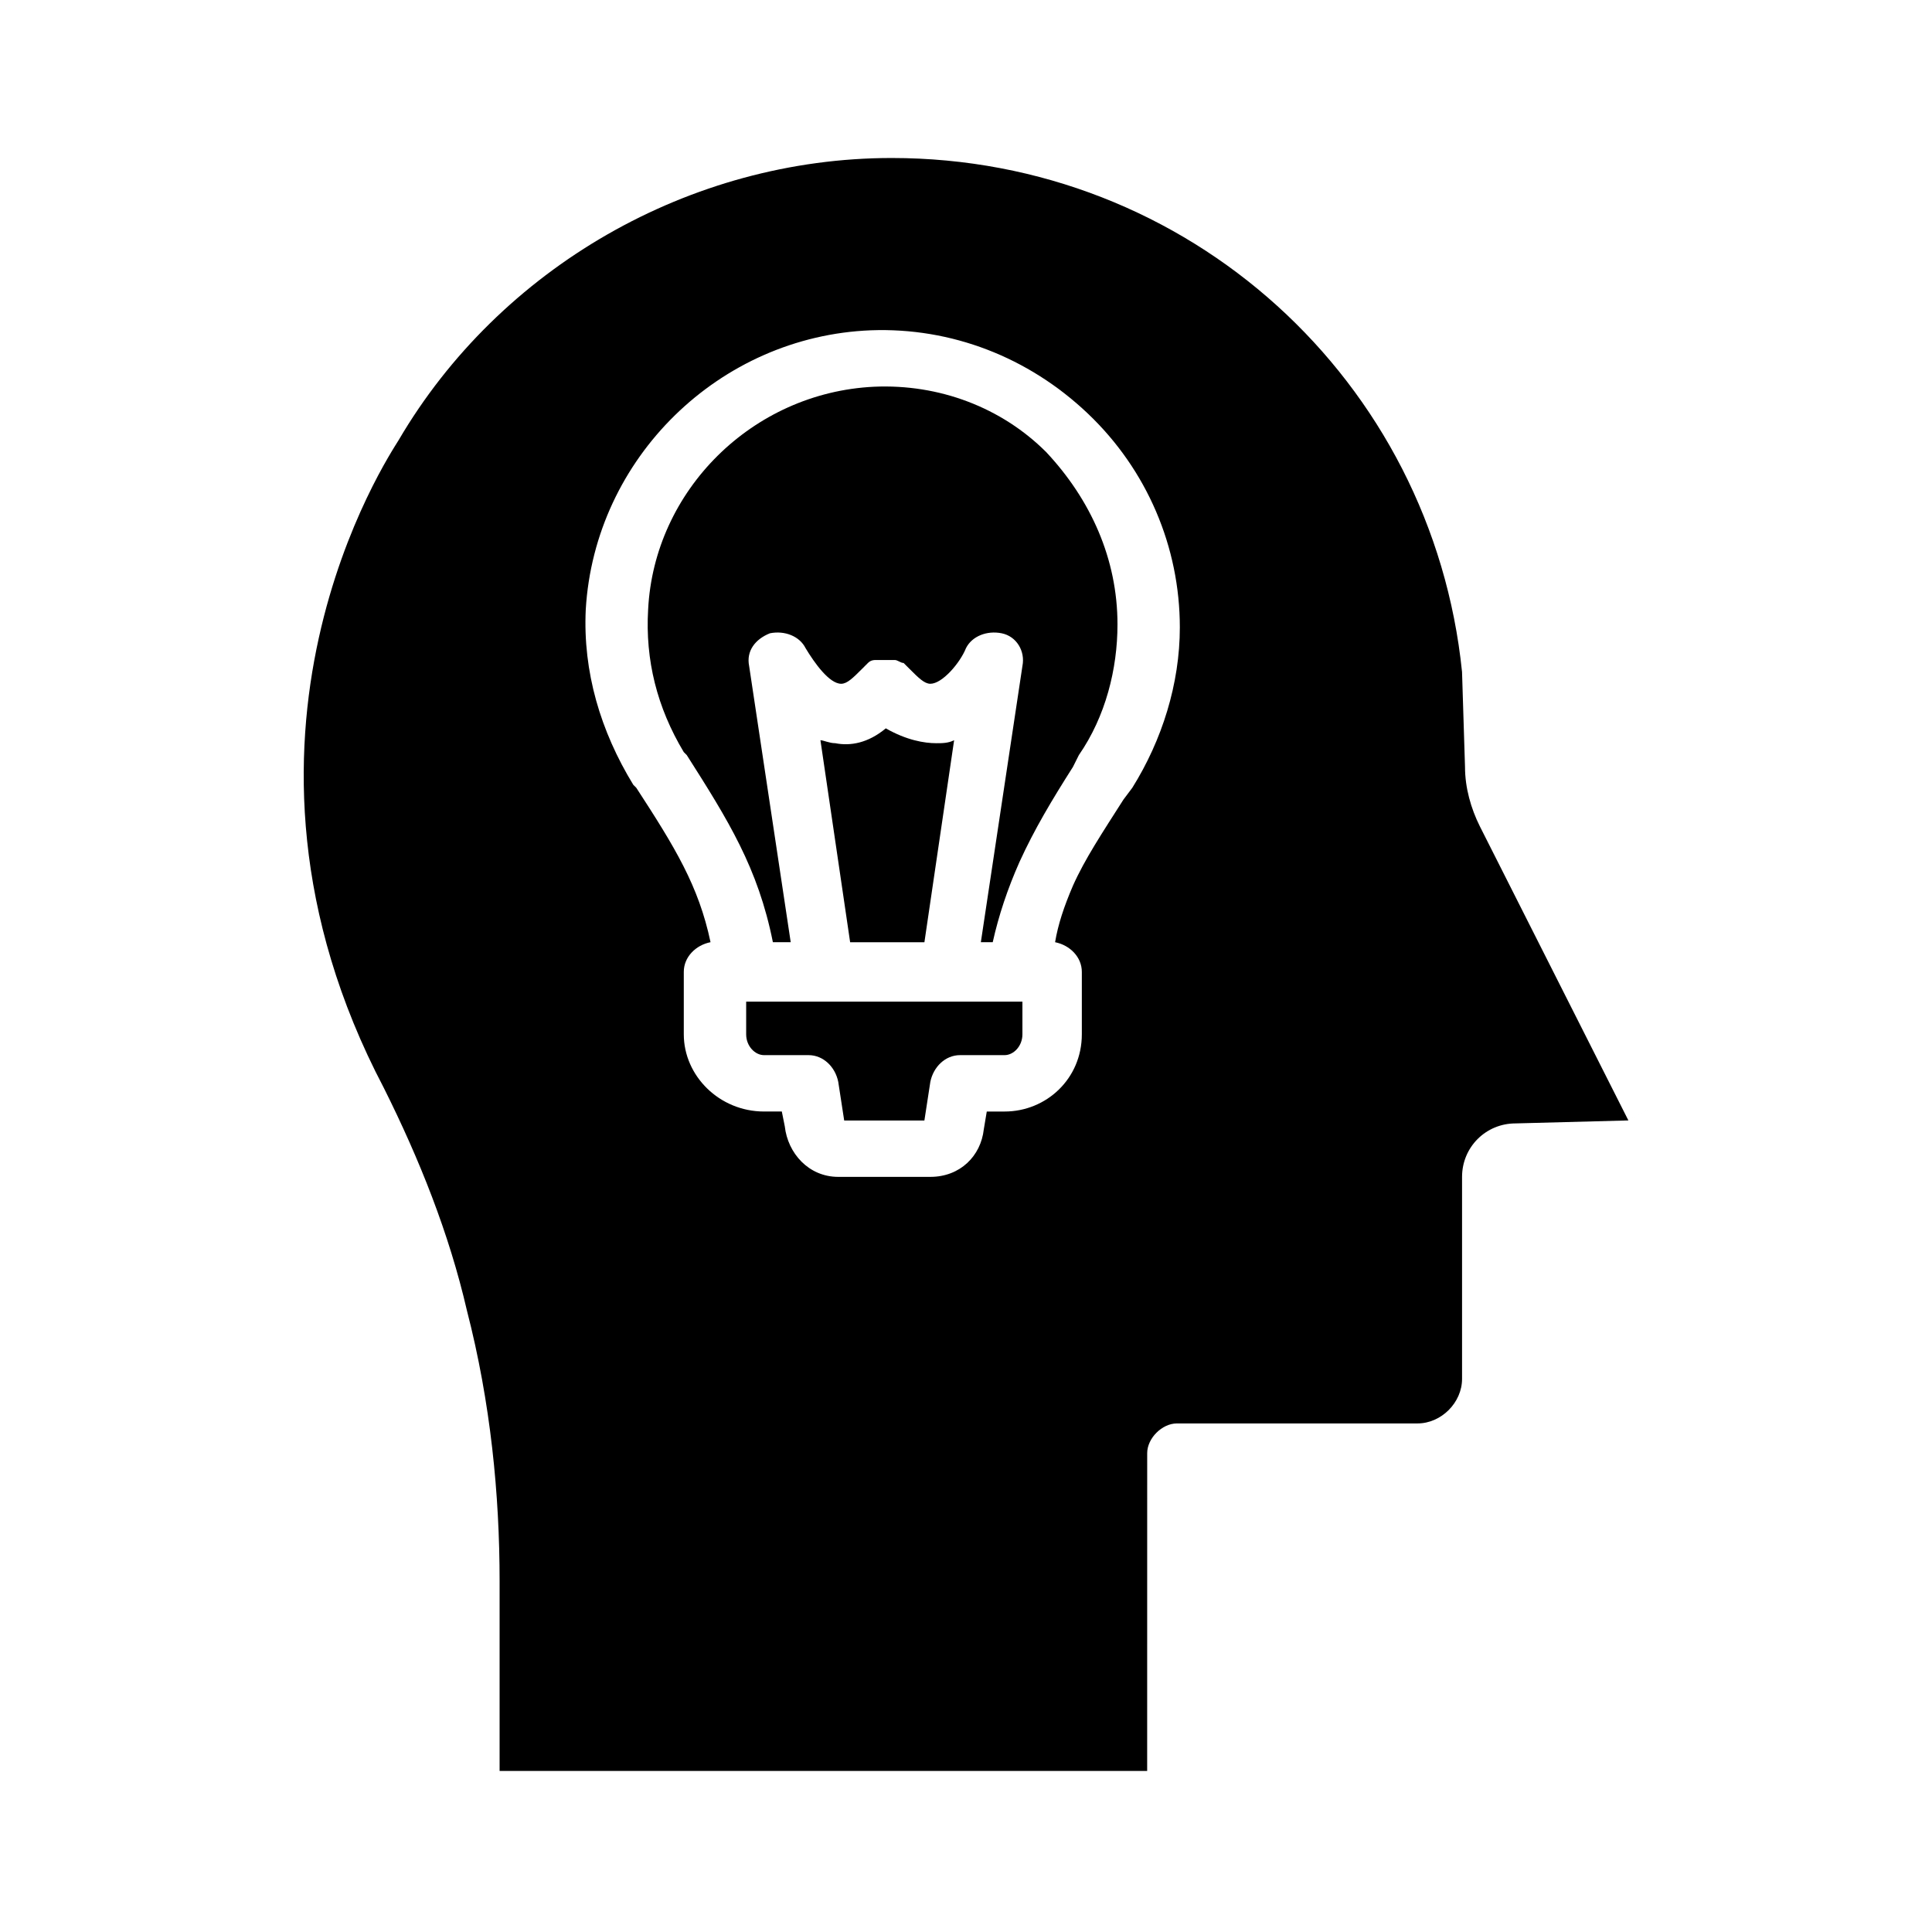
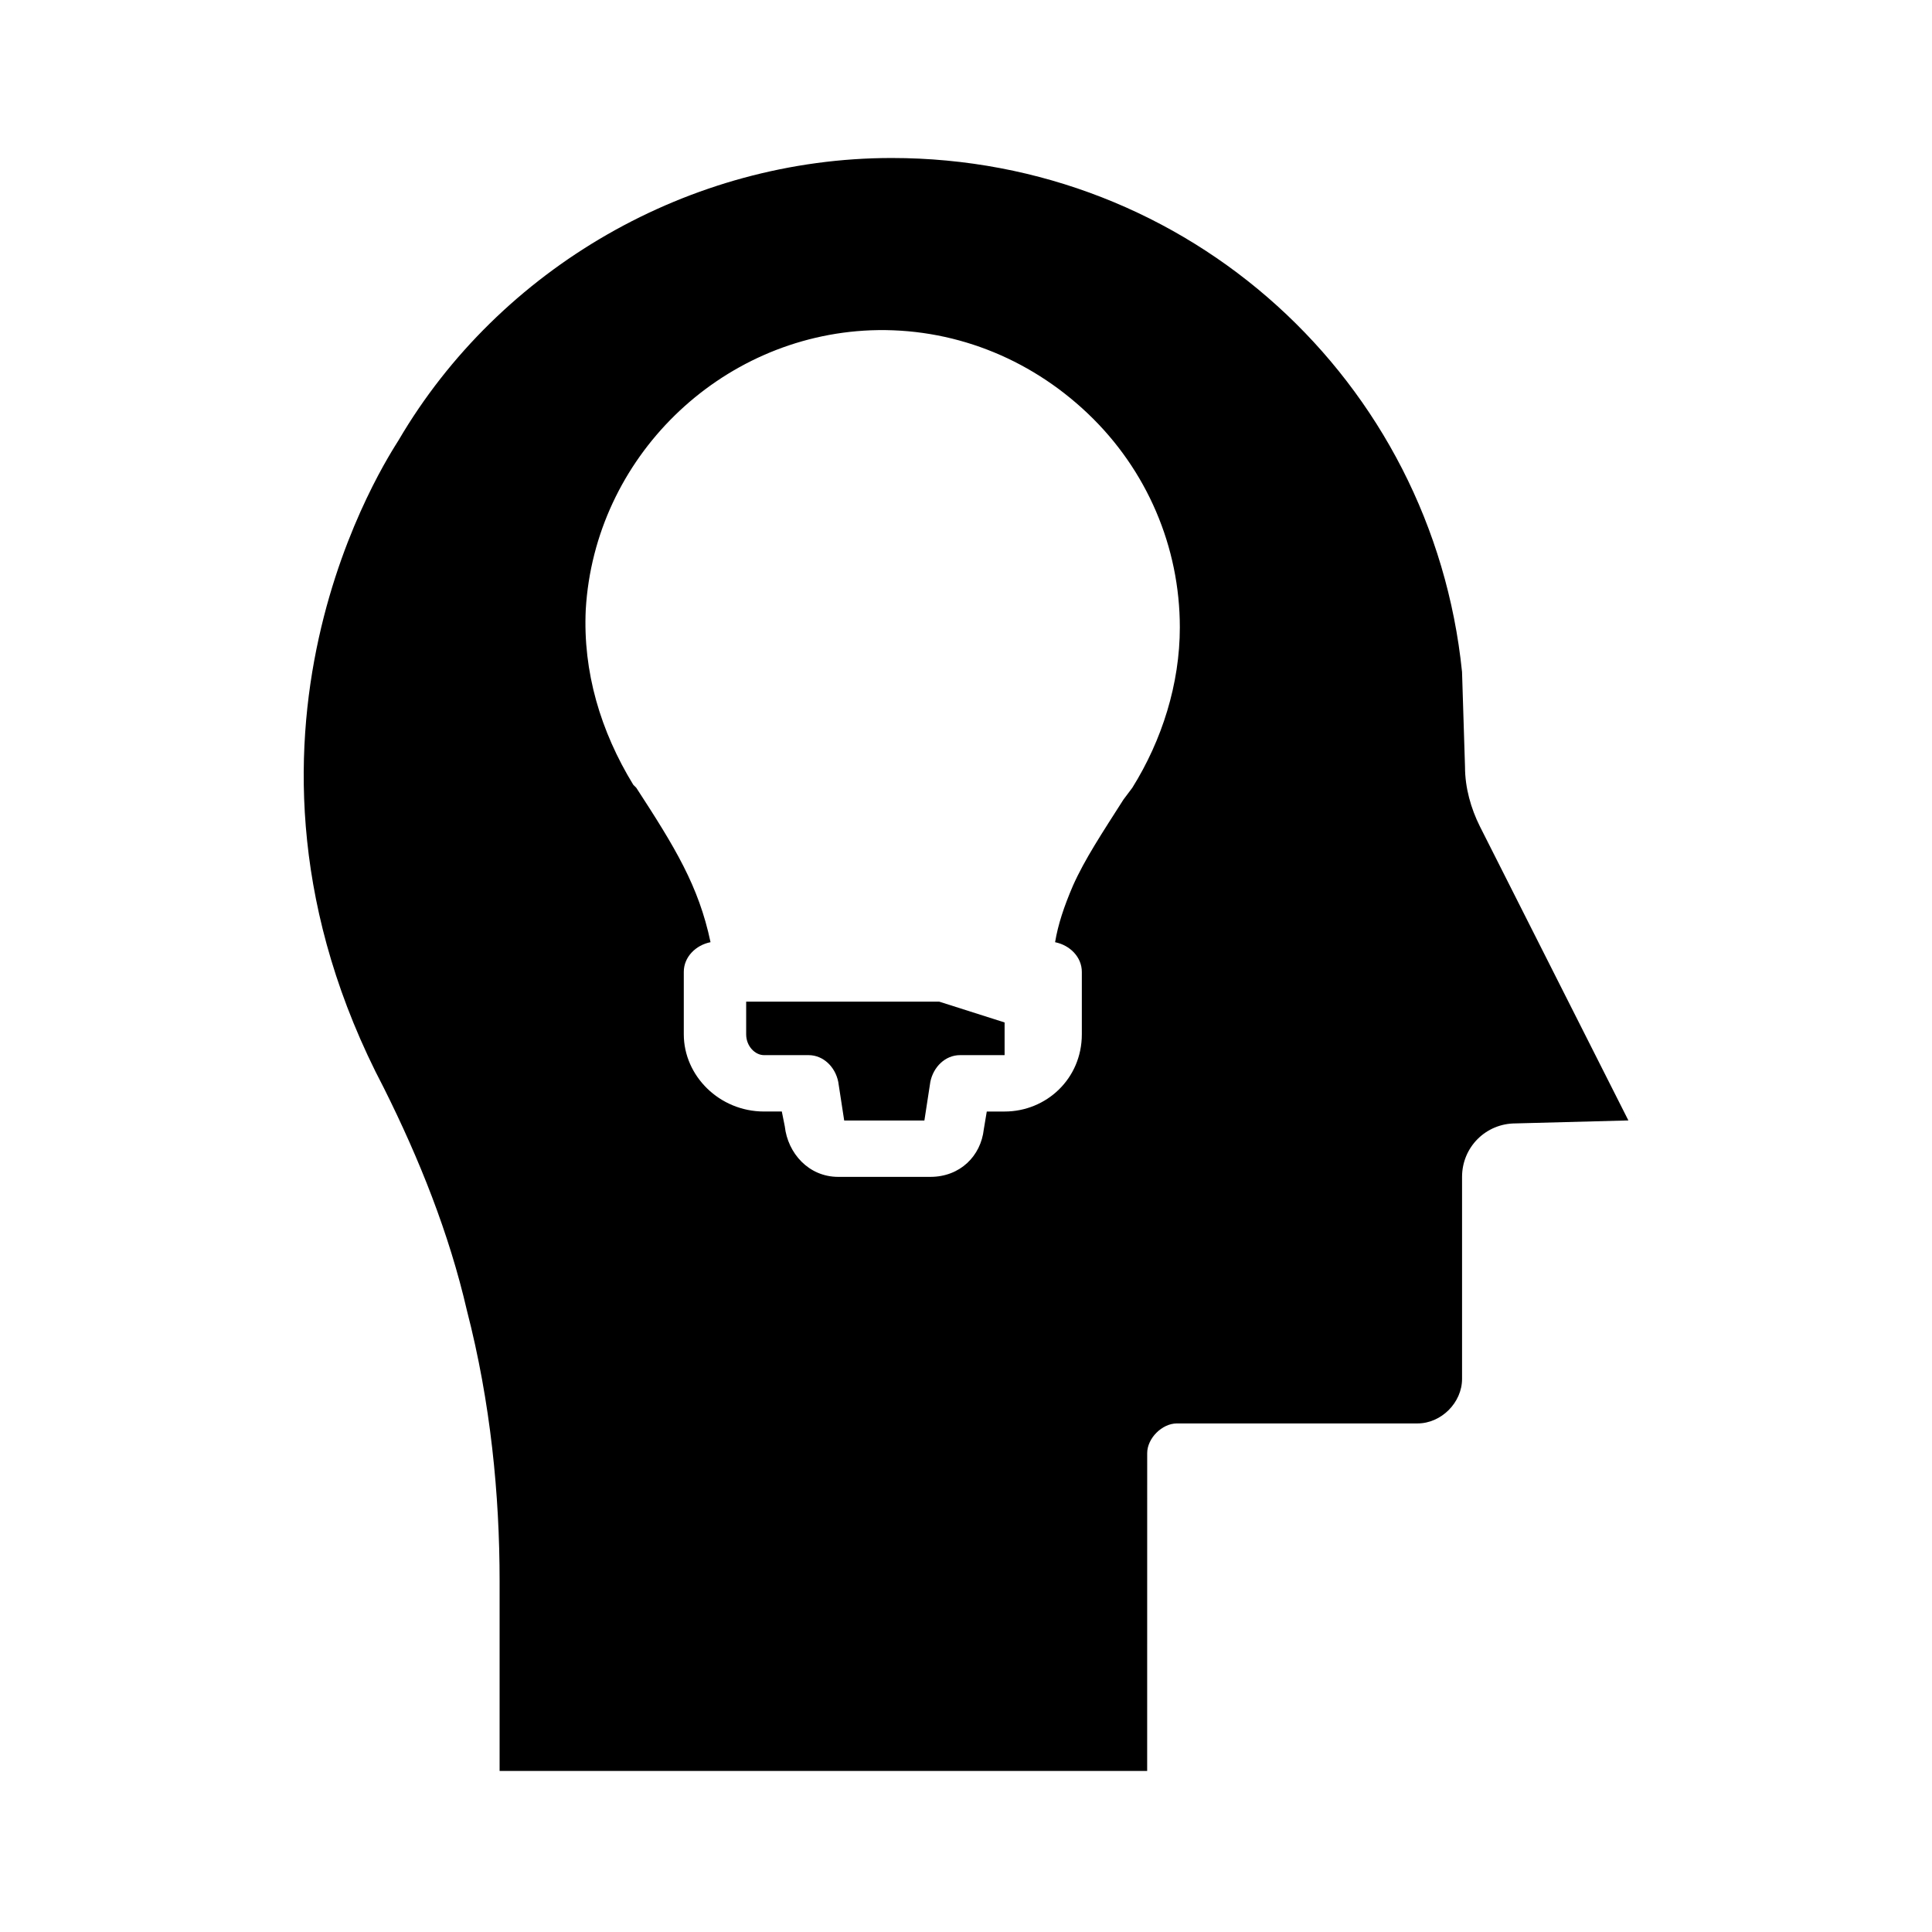
<svg xmlns="http://www.w3.org/2000/svg" fill="#000000" width="800px" height="800px" version="1.1" viewBox="144 144 512 512">
  <g>
-     <path d="m375.59 246.49c-32.273 1.574-58.254 27.551-59.828 59.039-0.789 13.383 2.363 25.977 9.445 37.785l0.789 0.789c11.02 17.32 18.895 29.914 22.828 49.594h4.723l-11.02-73.211c-0.789-3.938 1.574-7.086 5.512-8.66 3.938-0.789 7.871 0.789 9.445 3.938 2.363 3.938 6.297 9.445 9.445 9.445 1.574 0 3.148-1.574 5.512-3.938l1.574-1.574c0.789-0.789 1.574-0.789 2.363-0.789h0.789 1.574 1.574 0.789c0.789 0 1.574 0.789 2.363 0.789 0.789 0.789 0.789 0.789 1.574 1.574 2.363 2.363 3.938 3.938 5.512 3.938 3.148 0 7.871-5.512 9.445-9.445 1.574-3.148 5.512-4.723 9.445-3.938 3.938 0.789 6.297 4.723 5.512 8.66l-11.02 73.211h3.148c1.574-7.086 3.938-14.168 7.086-21.254 3.938-8.66 8.66-16.531 14.168-25.191l1.574-3.148c7.086-10.234 10.234-22.828 10.234-34.637 0-17.32-7.086-33.062-18.895-45.656-11.812-11.809-28.344-18.105-45.664-17.32z" />
-     <path d="m388.98 393.7 7.871-53.531c-1.574 0.789-3.148 0.789-4.723 0.789-3.148 0-7.871-0.789-13.383-3.938-4.723 3.938-9.445 4.723-13.383 3.938-1.574 0-3.148-0.789-3.938-0.789l7.871 53.531z" />
-     <path d="m392.91 409.45h-51.168v8.66c0 3.148 2.363 5.512 4.723 5.512h11.809c3.938 0 7.086 3.148 7.871 7.086l1.574 10.234h21.254l1.574-10.234c0.789-3.938 3.938-7.086 7.871-7.086h11.809c2.363 0 4.723-2.363 4.723-5.512v-8.66z" />
+     <path d="m392.91 409.45h-51.168v8.66c0 3.148 2.363 5.512 4.723 5.512h11.809c3.938 0 7.086 3.148 7.871 7.086l1.574 10.234h21.254l1.574-10.234c0.789-3.938 3.938-7.086 7.871-7.086h11.809v-8.66z" />
    <path d="m575.54 440.93-39.359-77.934c-2.363-4.723-3.938-10.234-3.938-15.742l-0.789-25.191c-7.871-77.145-72.422-136.19-151.14-136.19-53.531 0-103.91 29.125-130.68 74.785-2.363 3.938-52.742 78.719-3.938 171.61 9.445 18.895 17.32 38.574 22.043 59.039 6.297 24.402 8.66 48.805 8.66 71.637v50.383h171.61l0.008-84.23c0-3.938 3.938-7.871 7.871-7.871h63.762c6.297 0 11.809-5.512 11.809-11.809v-53.531c0-7.871 6.297-14.168 14.168-14.168l29.914-0.789 7.086-3.938zm-131.46-88.168-2.363 3.148c-5.512 8.66-10.234 15.742-13.383 22.828-2.363 5.512-3.938 10.234-4.723 14.957 3.938 0.789 7.086 3.938 7.086 7.871v16.531c0 11.809-9.445 20.469-20.469 20.469h-4.723l-0.789 4.723c-0.789 7.086-6.297 12.594-14.168 12.594h-24.402c-7.871 0-13.383-6.297-14.168-13.383l-0.789-3.938h-4.723c-11.809 0-21.254-9.445-21.254-20.469v-16.531c0-3.938 3.148-7.086 7.086-7.871-3.152-14.953-9.449-25.184-19.684-40.93l-0.789-0.789c-8.66-14.168-13.383-29.914-12.594-46.445 2.363-40.148 35.426-72.422 75.57-73.996 21.254-0.789 41.723 7.086 57.465 22.043 15.742 14.957 24.402 35.426 24.402 56.68 0.004 14.957-4.719 29.914-12.59 42.508z" />
  </g>
</svg>